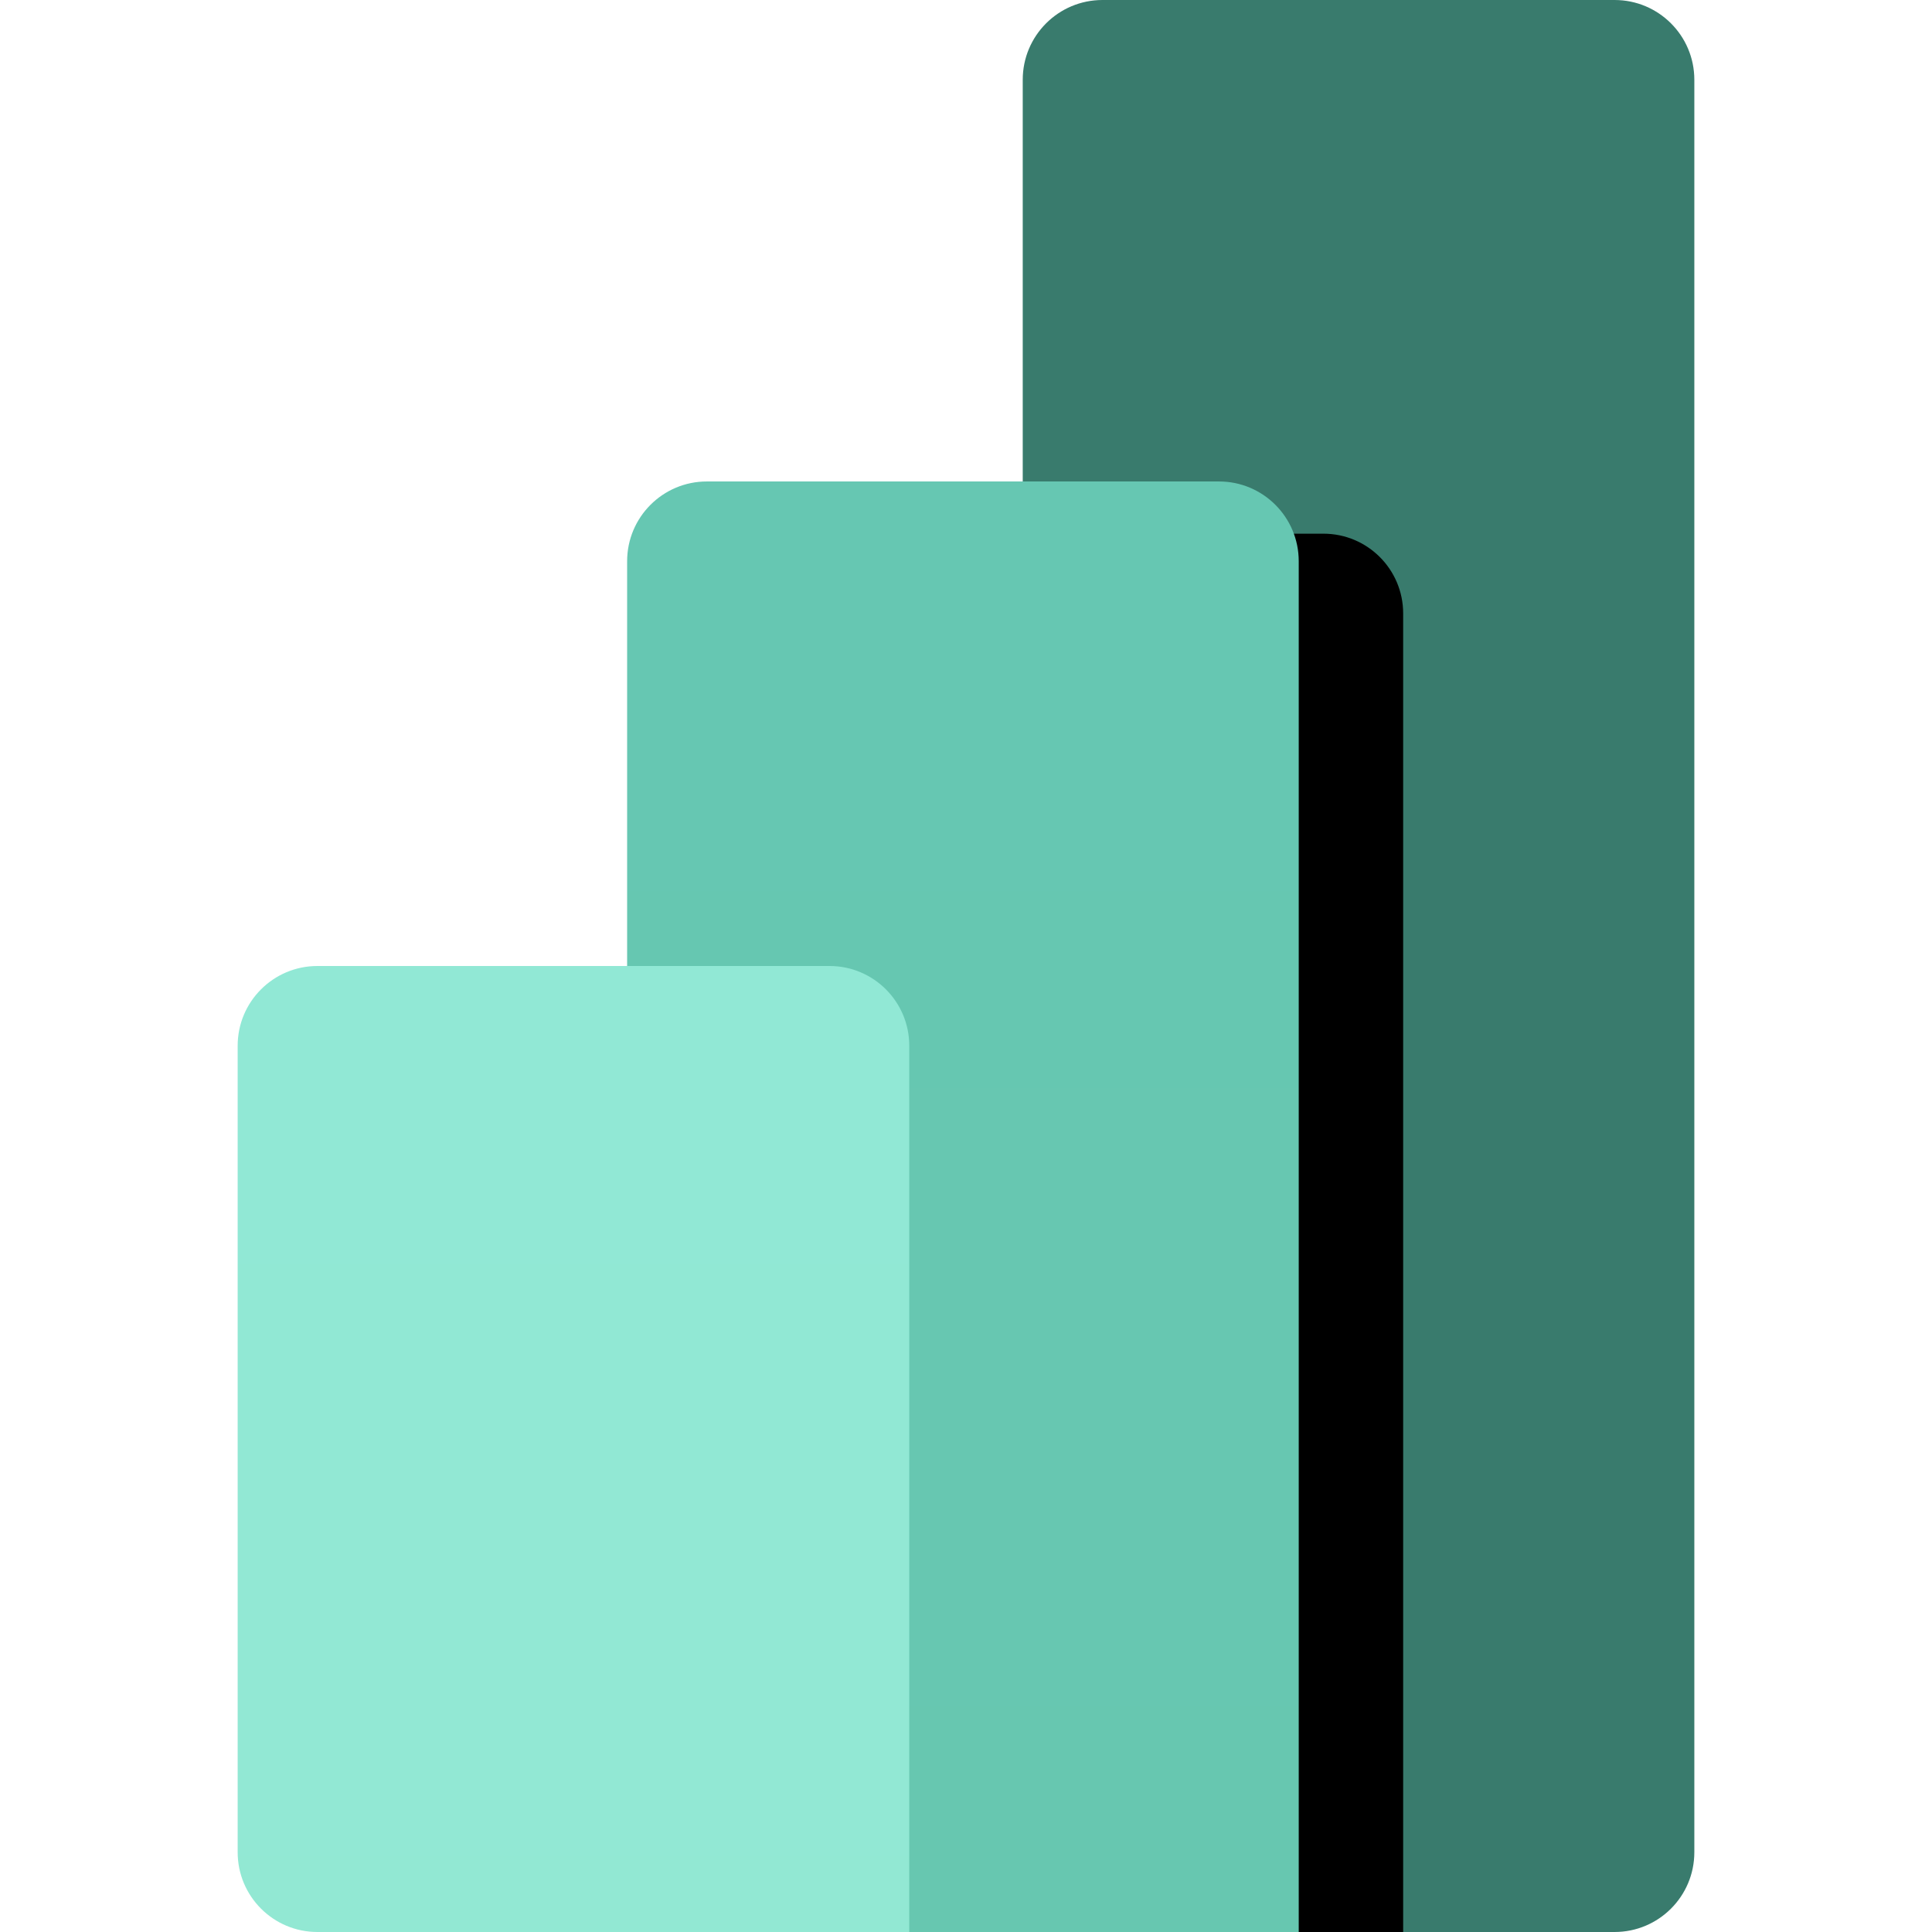
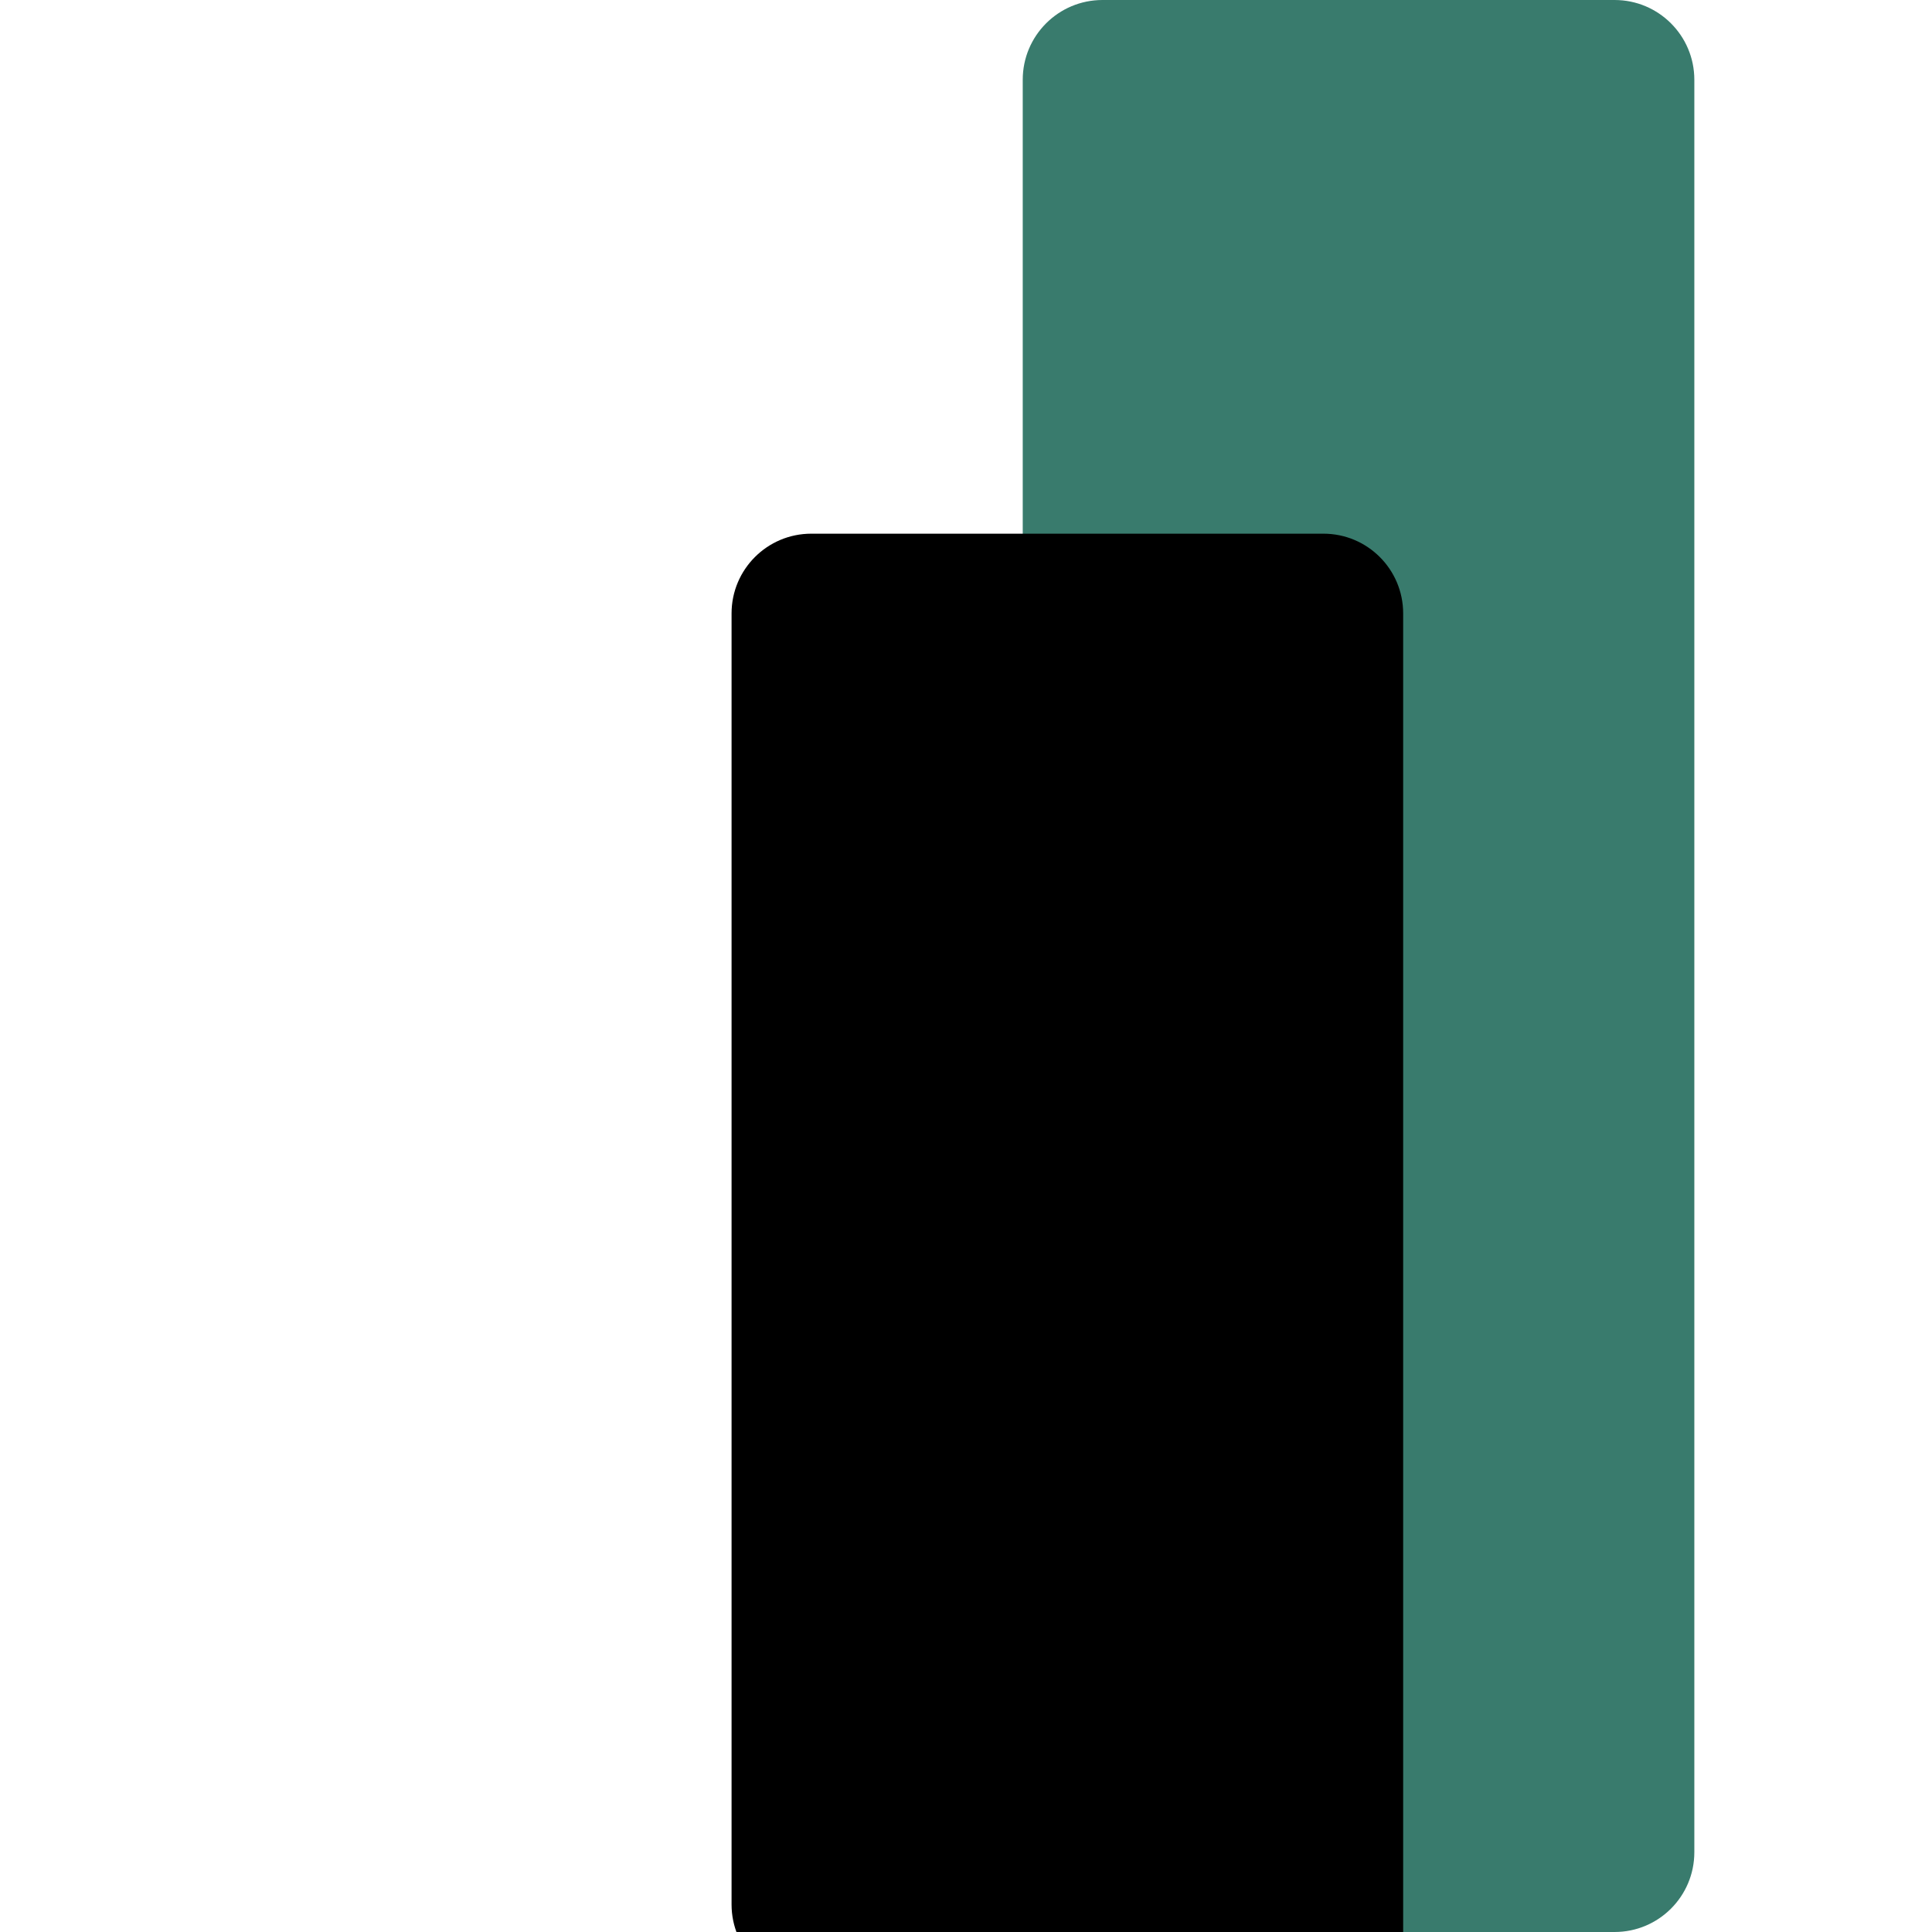
<svg xmlns="http://www.w3.org/2000/svg" width="370" height="370" viewBox="0 0 370 370" fill="none">
  <g clip-path="url(#clip0_14_11)">
    <path d="M309.214 0H211.135C202.702 0 195.865 6.837 195.865 15.27V354.73C195.865 363.163 202.702 370 211.135 370H309.214C317.648 370 324.484 363.163 324.484 354.73V15.27C324.484 6.837 317.648 0 309.214 0Z" fill="url(#paint0_linear_14_11)" />
    <g filter="url(#filter0_d_14_11)">
      <path d="M248.722 354.73V370H233.452H135.373C126.94 370 120.103 363.163 120.103 354.73V107.476C120.103 99.043 126.94 92.206 135.373 92.206H233.452C241.886 92.206 248.722 99.043 248.722 107.476V354.73Z" fill="black" />
    </g>
-     <path d="M248.722 354.73V370H233.452H135.373C126.94 370 120.103 363.163 120.103 354.73V107.476C120.103 99.043 126.94 92.206 135.373 92.206H233.452C241.886 92.206 248.722 99.043 248.722 107.476V354.73Z" fill="url(#paint1_linear_14_11)" />
-     <path fill-rule="evenodd" clip-rule="evenodd" d="M174.135 354.73V370H158.865H60.786C52.352 370 45.516 363.163 45.516 354.73V200.27C45.516 191.837 52.352 185 60.786 185H158.865C167.298 185 174.135 191.837 174.135 200.27V354.73Z" fill="url(#paint2_linear_14_11)" />
  </g>
  <defs>
    <filter id="filter0_d_14_11" x="120.103" y="82.206" width="168.619" height="317.794" filterUnits="userSpaceOnUse" color-interpolation-filters="sRGB">
      <feFlood flood-opacity="0" result="BackgroundImageFix" />
      <feColorMatrix in="SourceAlpha" type="matrix" values="0 0 0 0 0 0 0 0 0 0 0 0 0 0 0 0 0 0 127 0" result="hardAlpha" />
      <feOffset dx="20" dy="10" />
      <feGaussianBlur stdDeviation="10" />
      <feColorMatrix type="matrix" values="0 0 0 0 0 0 0 0 0 0 0 0 0 0 0 0 0 0 0.053 0" />
      <feBlend mode="normal" in2="BackgroundImageFix" result="effect1_dropShadow_14_11" />
      <feBlend mode="normal" in="SourceGraphic" in2="effect1_dropShadow_14_11" result="shape" />
    </filter>
    <linearGradient id="paint0_linear_14_11" x1="6626.82" y1="0" x2="6626.82" y2="37000" gradientUnits="userSpaceOnUse">
      <stop stop-color="#397B6D" />
      <stop offset="1" stop-color="#397B6D" />
    </linearGradient>
    <linearGradient id="paint1_linear_14_11" x1="6551.06" y1="92.206" x2="6551.06" y2="27871.6" gradientUnits="userSpaceOnUse">
      <stop stop-color="#66C7B2" />
      <stop offset="1" stop-color="#DE9800" />
    </linearGradient>
    <linearGradient id="paint2_linear_14_11" x1="6476.47" y1="185" x2="6476.47" y2="18685" gradientUnits="userSpaceOnUse">
      <stop stop-color="#91E8D5" />
      <stop offset="1" stop-color="#F3CD32" />
    </linearGradient>
    <clipPath id="clip0_14_11">
      <rect width="370" height="370" fill="white" />
    </clipPath>
  </defs>
</svg>